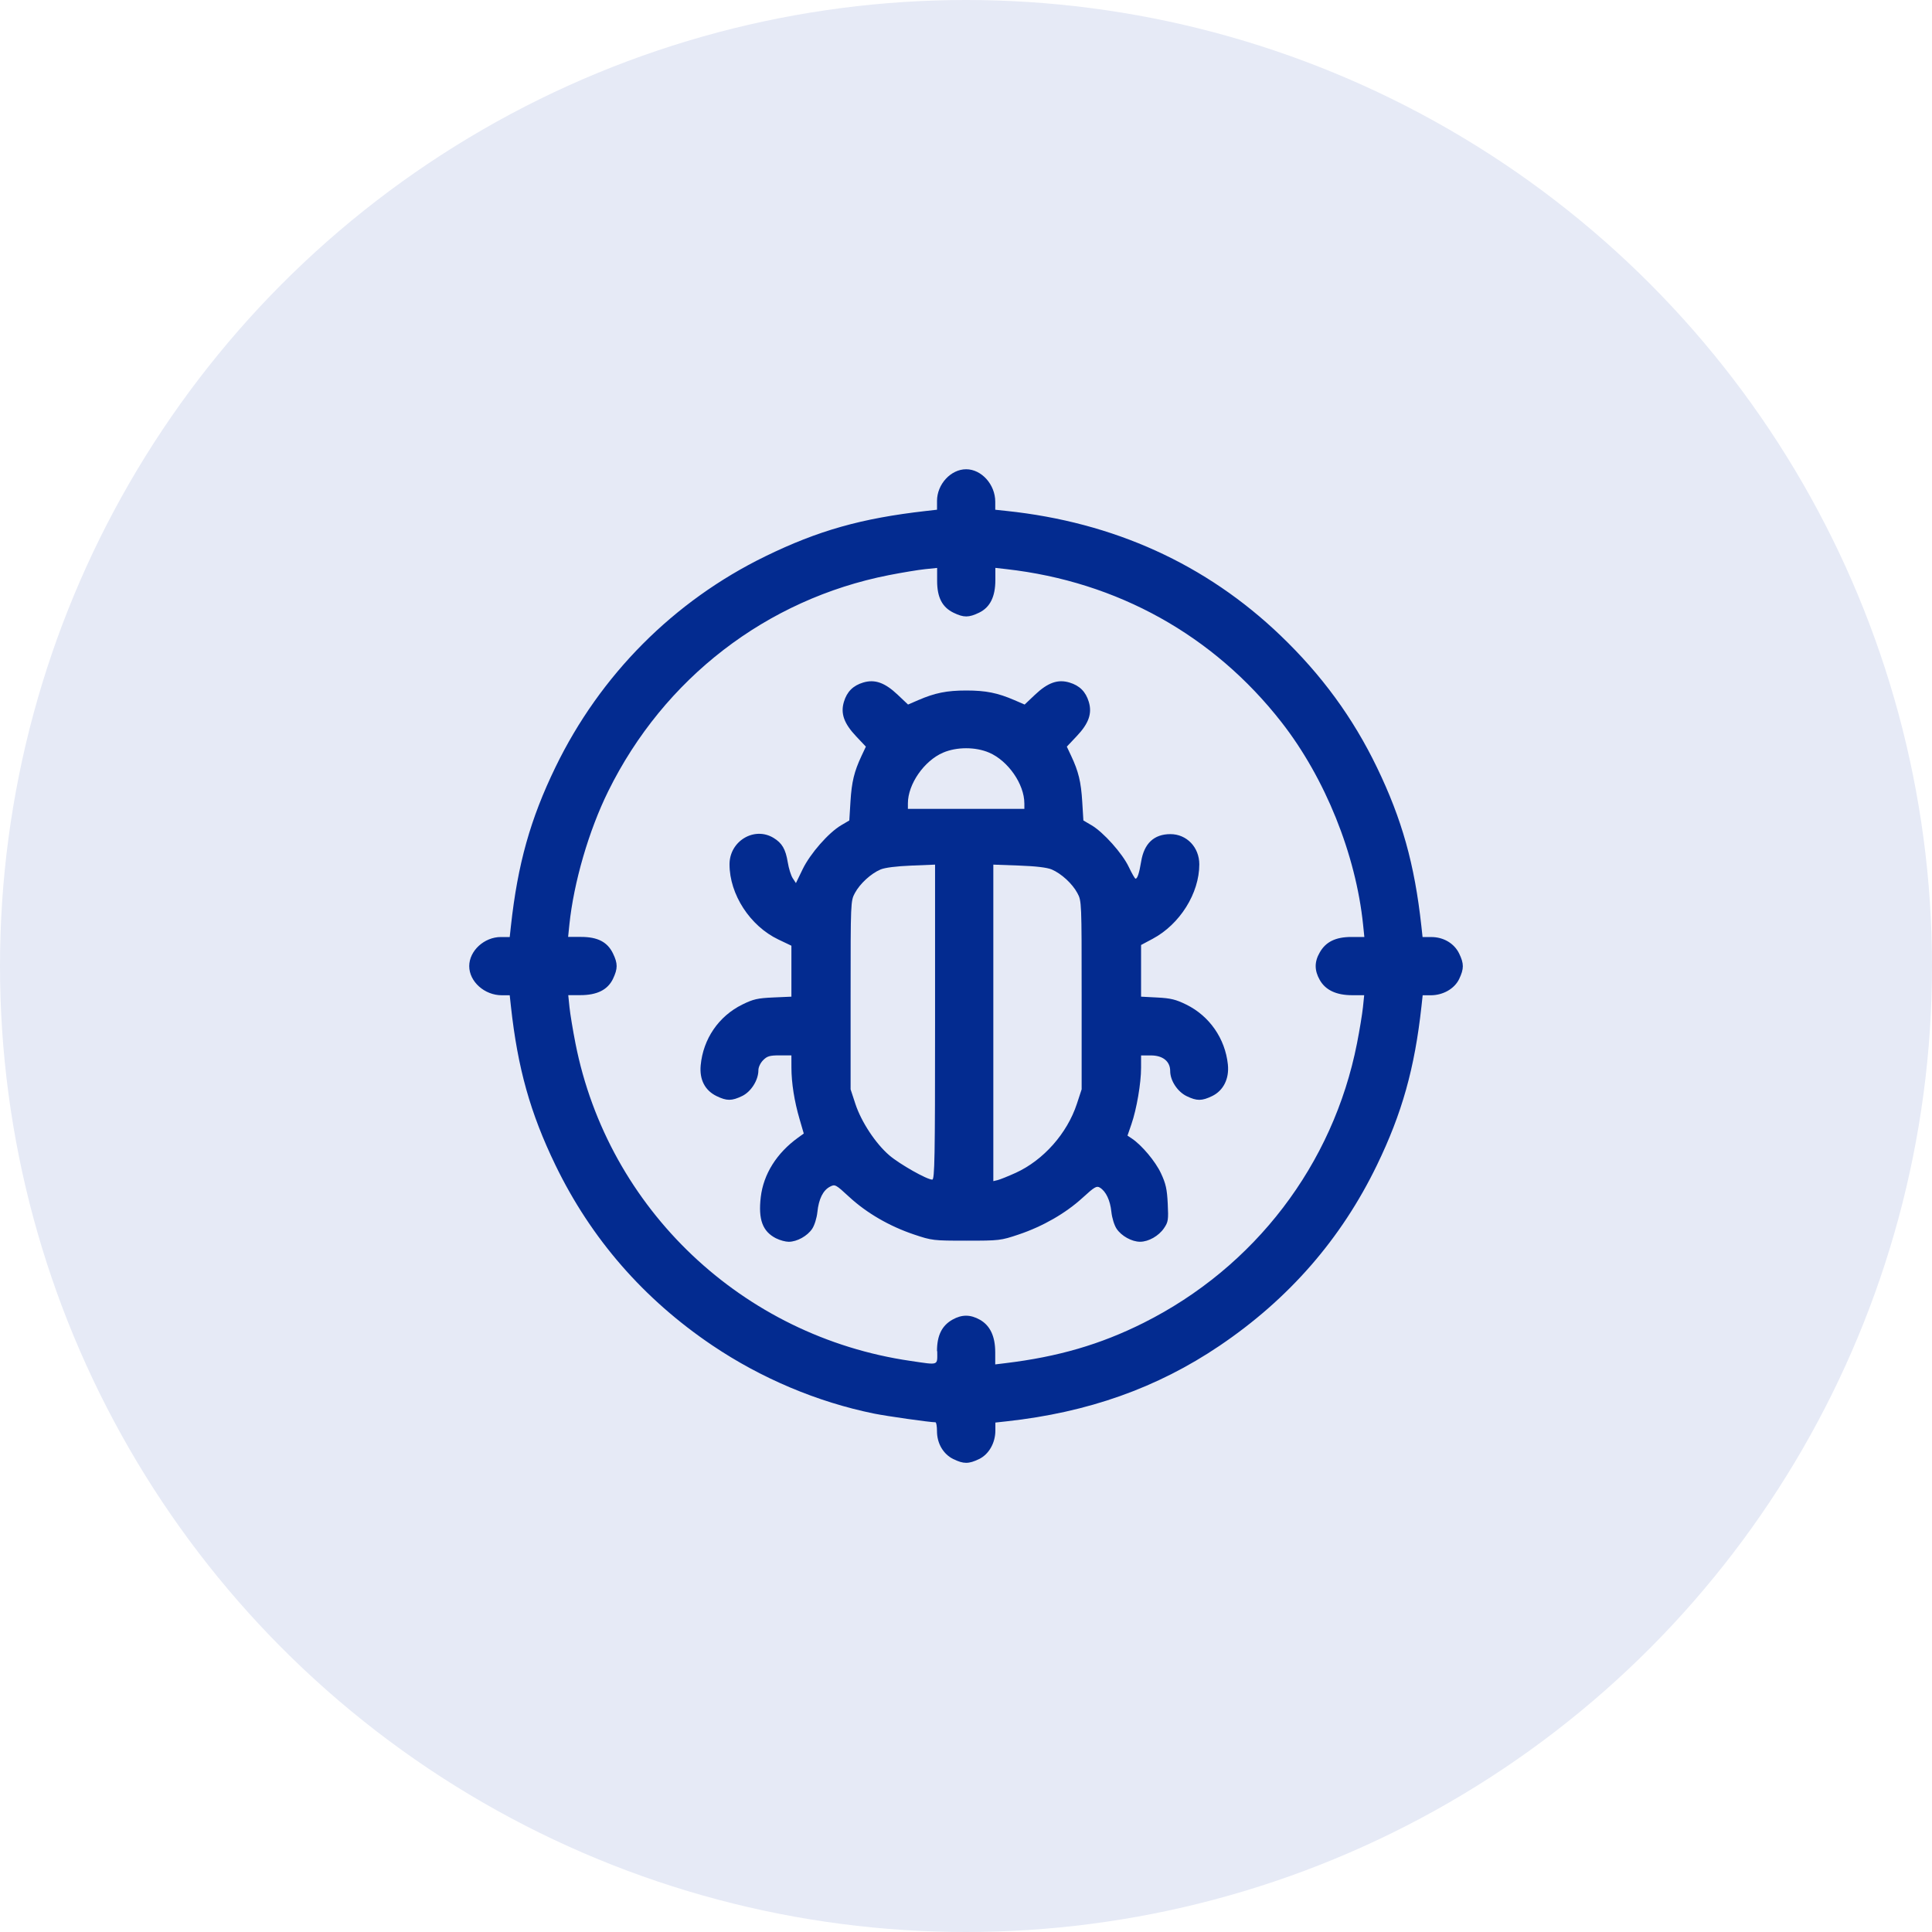
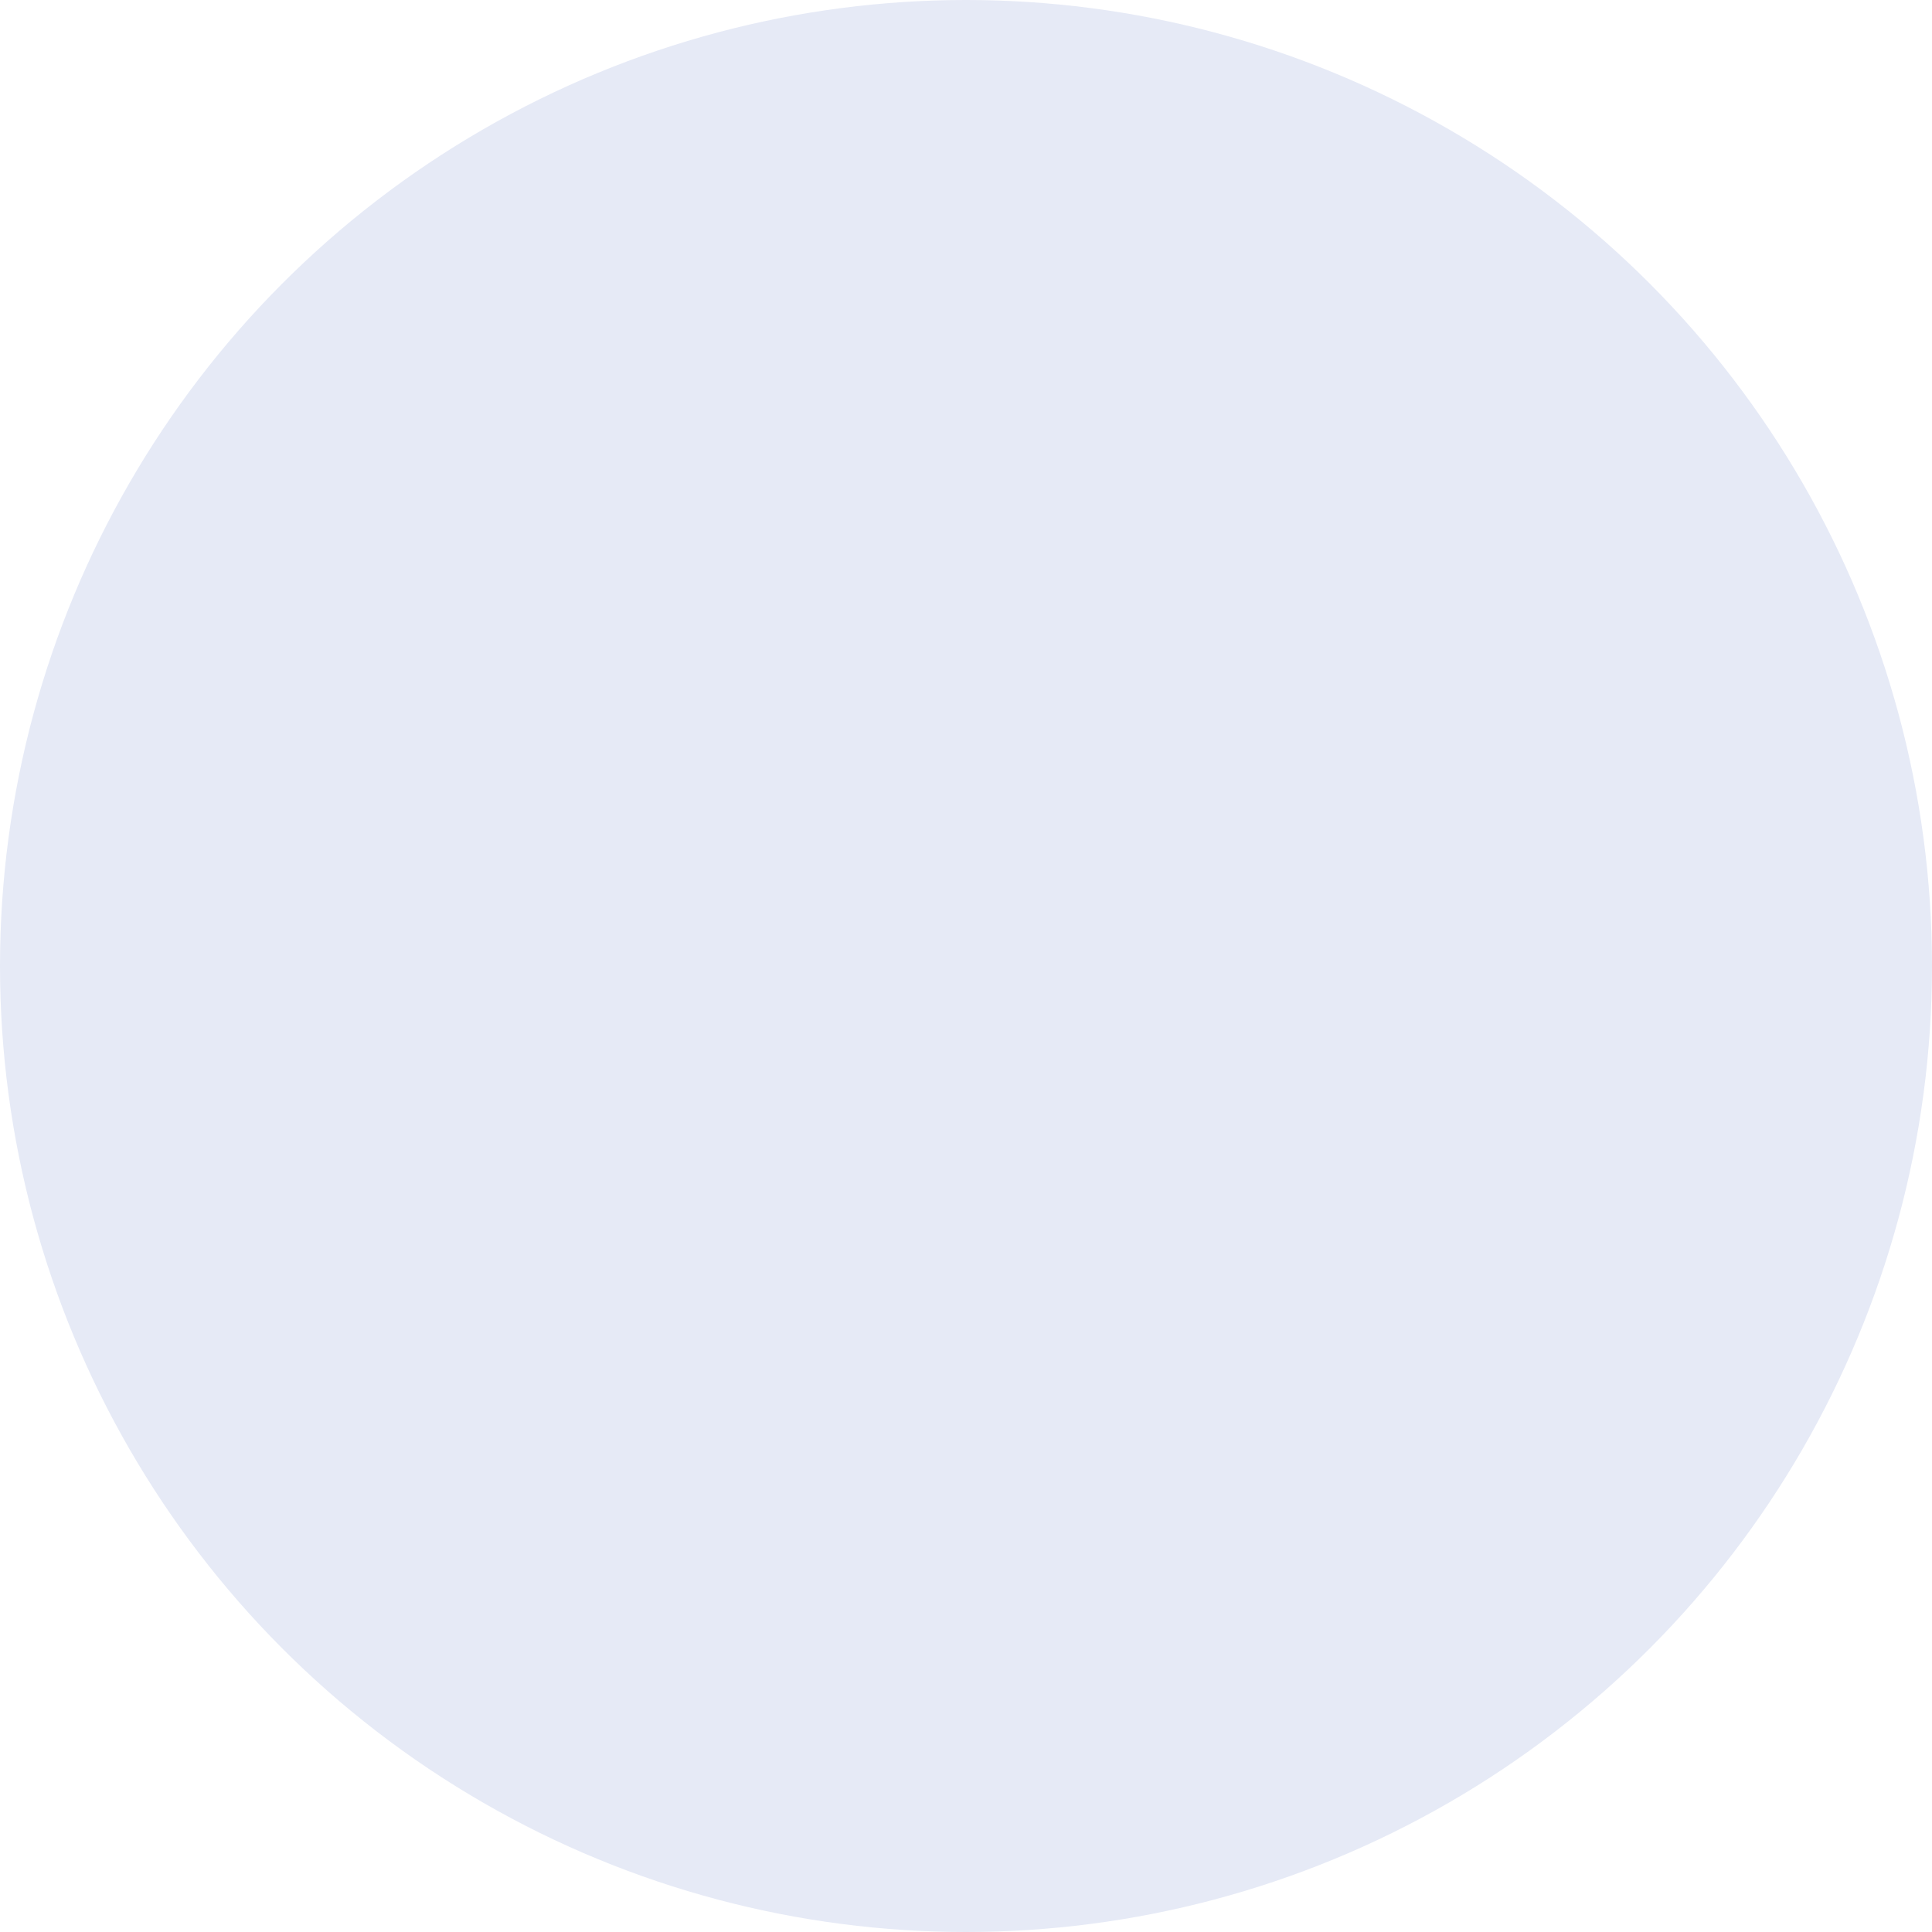
<svg xmlns="http://www.w3.org/2000/svg" xmlns:ns1="http://www.inkscape.org/namespaces/inkscape" xmlns:ns2="http://sodipodi.sourceforge.net/DTD/sodipodi-0.dtd" id="svg2" ns1:version="0.91 r13725" width="70" height="70" viewBox="0 0 70 70" ns2:docname="debugging-problem-handling-icon.svg">
  <defs id="defs6" />
  <circle style="fill:#e6eaf6;fill-opacity:1;fill-rule:evenodd;stroke:none;stroke-width:0.091px;stroke-linecap:butt;stroke-linejoin:miter;stroke-opacity:1" id="path3340" cx="35" cy="35" ns1:transform-center-x="63.846176" ns1:transform-center-y="-26.649777" r="35" />
-   <path style="fill:#032b90;fill-opacity:1" d="m 34.541,52.866 c -0.365,-0.181 -0.592,-0.568 -0.592,-1.01 0,-0.178 -0.025,-0.324 -0.055,-0.324 -0.204,0 -1.767,-0.222 -2.23,-0.316 -2.051,-0.418 -4.084,-1.276 -5.855,-2.47 -2.49,-1.679 -4.395,-3.868 -5.685,-6.533 -0.91,-1.881 -1.367,-3.508 -1.612,-5.749 l -0.044,-0.404 -0.289,0 c -0.624,0 -1.178,-0.496 -1.178,-1.055 0,-0.555 0.543,-1.055 1.147,-1.055 l 0.32,0 0.044,-0.404 c 0.246,-2.243 0.703,-3.872 1.613,-5.749 1.621,-3.344 4.287,-6.022 7.601,-7.639 1.918,-0.936 3.487,-1.379 5.82,-1.644 l 0.404,-0.046 0,-0.319 c 0,-0.604 0.5,-1.147 1.055,-1.147 0.558,0 1.055,0.554 1.055,1.178 l 0,0.289 0.404,0.043 c 3.892,0.41 7.234,1.929 9.932,4.514 1.489,1.427 2.623,2.977 3.49,4.772 0.91,1.884 1.366,3.51 1.612,5.749 l 0.044,0.404 0.319,0 c 0.441,0 0.829,0.23 1.007,0.598 0.178,0.367 0.177,0.549 0,0.923 -0.171,0.354 -0.584,0.589 -1.033,0.589 l -0.289,0 -0.044,0.404 c -0.246,2.241 -0.702,3.868 -1.613,5.749 -1.293,2.672 -3.191,4.85 -5.703,6.546 -2.261,1.527 -4.764,2.415 -7.718,2.738 l -0.404,0.044 0,0.289 c 0,0.449 -0.235,0.861 -0.589,1.033 -0.375,0.182 -0.566,0.182 -0.928,0.003 z m -0.592,-3.91 c 0,-0.568 0.176,-0.927 0.563,-1.144 0.339,-0.19 0.648,-0.189 0.992,0.005 0.369,0.208 0.555,0.6 0.555,1.176 l 0,0.442 0.369,-0.045 c 1.908,-0.23 3.446,-0.679 5.003,-1.459 4.029,-2.017 6.871,-5.737 7.735,-10.125 0.094,-0.478 0.191,-1.066 0.216,-1.308 l 0.045,-0.44 -0.438,0 c -0.573,0 -0.966,-0.186 -1.173,-0.555 -0.194,-0.344 -0.195,-0.654 0,-0.992 0.218,-0.387 0.576,-0.563 1.148,-0.563 l 0.469,0 -0.045,-0.44 c -0.262,-2.552 -1.376,-5.318 -2.958,-7.343 -2.457,-3.147 -5.947,-5.089 -9.962,-5.544 l -0.404,-0.046 0,0.44 c 0,0.606 -0.192,0.991 -0.589,1.183 -0.374,0.181 -0.556,0.182 -0.923,0.004 -0.414,-0.2 -0.598,-0.556 -0.598,-1.156 l 0,-0.469 -0.44,0.045 c -0.242,0.025 -0.832,0.123 -1.312,0.217 -4.427,0.872 -8.146,3.737 -10.164,7.827 -0.705,1.428 -1.251,3.307 -1.409,4.84 l -0.045,0.44 0.469,0 c 0.6,0 0.956,0.184 1.156,0.598 0.178,0.367 0.177,0.549 0,0.923 -0.192,0.397 -0.577,0.589 -1.182,0.589 l -0.438,0 0.045,0.44 c 0.025,0.242 0.123,0.832 0.217,1.312 1.183,6 6.051,10.613 12.136,11.5 1.055,0.154 0.971,0.184 0.971,-0.355 z m -5.832,-4.089 c -0.488,-0.249 -0.648,-0.682 -0.553,-1.494 0.098,-0.832 0.577,-1.596 1.352,-2.154 l 0.206,-0.149 -0.151,-0.519 c -0.192,-0.657 -0.295,-1.311 -0.296,-1.873 l -8e-4,-0.44 -0.425,0 c -0.358,0 -0.453,0.027 -0.598,0.173 -0.099,0.099 -0.173,0.255 -0.173,0.365 0,0.359 -0.264,0.778 -0.589,0.935 -0.374,0.181 -0.556,0.182 -0.923,0.004 -0.424,-0.205 -0.627,-0.597 -0.579,-1.116 0.09,-0.96 0.653,-1.781 1.509,-2.203 0.397,-0.196 0.554,-0.231 1.12,-0.256 l 0.658,-0.029 0,-0.923 0,-0.923 -0.472,-0.225 c -1.026,-0.489 -1.771,-1.635 -1.77,-2.726 0,-0.842 0.899,-1.38 1.596,-0.955 0.309,0.188 0.436,0.408 0.514,0.882 0.036,0.223 0.117,0.484 0.181,0.58 l 0.115,0.175 0.243,-0.502 c 0.274,-0.566 0.94,-1.326 1.397,-1.594 l 0.294,-0.173 0.042,-0.685 c 0.044,-0.714 0.135,-1.089 0.4,-1.654 l 0.158,-0.336 -0.354,-0.375 c -0.439,-0.464 -0.568,-0.828 -0.442,-1.248 0.11,-0.368 0.333,-0.59 0.7,-0.7 0.42,-0.126 0.784,0.003 1.249,0.443 l 0.375,0.355 0.37,-0.16 c 0.608,-0.263 1.037,-0.349 1.742,-0.349 0.705,0 1.133,0.086 1.742,0.349 l 0.37,0.16 0.375,-0.355 c 0.465,-0.44 0.829,-0.569 1.249,-0.443 0.368,0.11 0.59,0.332 0.701,0.7 0.126,0.42 0,0.784 -0.442,1.248 l -0.354,0.375 0.158,0.336 c 0.266,0.565 0.356,0.94 0.4,1.654 l 0.042,0.685 0.295,0.173 c 0.43,0.252 1.117,1.02 1.348,1.508 0.111,0.233 0.221,0.426 0.246,0.428 0.067,0.005 0.134,-0.198 0.204,-0.621 0.108,-0.657 0.466,-0.992 1.059,-0.993 0.591,-5.2e-4 1.047,0.475 1.048,1.093 5e-4,1.051 -0.704,2.175 -1.694,2.702 l -0.416,0.222 0,0.936 0,0.936 0.591,0.031 c 0.484,0.025 0.674,0.072 1.049,0.257 0.839,0.413 1.406,1.231 1.505,2.168 0.054,0.515 -0.161,0.947 -0.569,1.145 -0.374,0.181 -0.556,0.182 -0.923,0.004 -0.333,-0.161 -0.598,-0.564 -0.598,-0.909 0,-0.352 -0.265,-0.567 -0.7,-0.567 l -0.355,0 0,0.448 c 0,0.557 -0.16,1.494 -0.349,2.042 l -0.143,0.415 0.158,0.106 c 0.362,0.243 0.854,0.829 1.054,1.258 0.176,0.375 0.22,0.573 0.246,1.101 0.029,0.589 0.018,0.664 -0.135,0.889 -0.191,0.282 -0.561,0.492 -0.867,0.492 -0.299,0 -0.675,-0.208 -0.85,-0.47 -0.085,-0.127 -0.167,-0.392 -0.19,-0.613 -0.043,-0.418 -0.196,-0.741 -0.414,-0.877 -0.12,-0.075 -0.195,-0.031 -0.631,0.368 -0.614,0.561 -1.437,1.034 -2.311,1.328 -0.651,0.219 -0.7,0.225 -1.899,0.225 -1.198,0 -1.248,-0.006 -1.899,-0.225 -0.888,-0.299 -1.709,-0.775 -2.339,-1.355 -0.502,-0.463 -0.52,-0.472 -0.705,-0.375 -0.25,0.131 -0.405,0.445 -0.454,0.918 -0.022,0.216 -0.105,0.482 -0.189,0.607 -0.175,0.262 -0.551,0.47 -0.85,0.47 -0.116,0 -0.32,-0.055 -0.452,-0.123 z m 8.681,-2.371 c 1.007,-0.459 1.868,-1.43 2.22,-2.503 l 0.172,-0.524 0,-3.411 c 0,-3.376 0,-3.414 -0.154,-3.699 -0.182,-0.341 -0.58,-0.707 -0.931,-0.857 -0.165,-0.07 -0.572,-0.119 -1.183,-0.141 l -0.932,-0.034 0,5.734 0,5.734 0.158,-0.038 c 0.087,-0.021 0.38,-0.139 0.651,-0.262 z m -2.919,-5.463 0,-5.706 -0.862,0.035 c -0.54,0.022 -0.955,0.074 -1.113,0.141 -0.35,0.149 -0.748,0.515 -0.931,0.856 -0.152,0.285 -0.154,0.323 -0.154,3.699 l 0,3.411 0.172,0.524 c 0.213,0.652 0.736,1.444 1.232,1.868 0.377,0.322 1.362,0.879 1.554,0.879 0.088,0 0.102,-0.775 0.102,-5.706 z m 3.235,-7.925 c 0,-0.696 -0.587,-1.542 -1.274,-1.838 -0.495,-0.213 -1.176,-0.213 -1.671,0 -0.688,0.296 -1.274,1.142 -1.274,1.838 l 0,0.198 2.11,0 2.11,0 0,-0.198 z" id="path3338" ns1:connector-curvature="0" />
</svg>